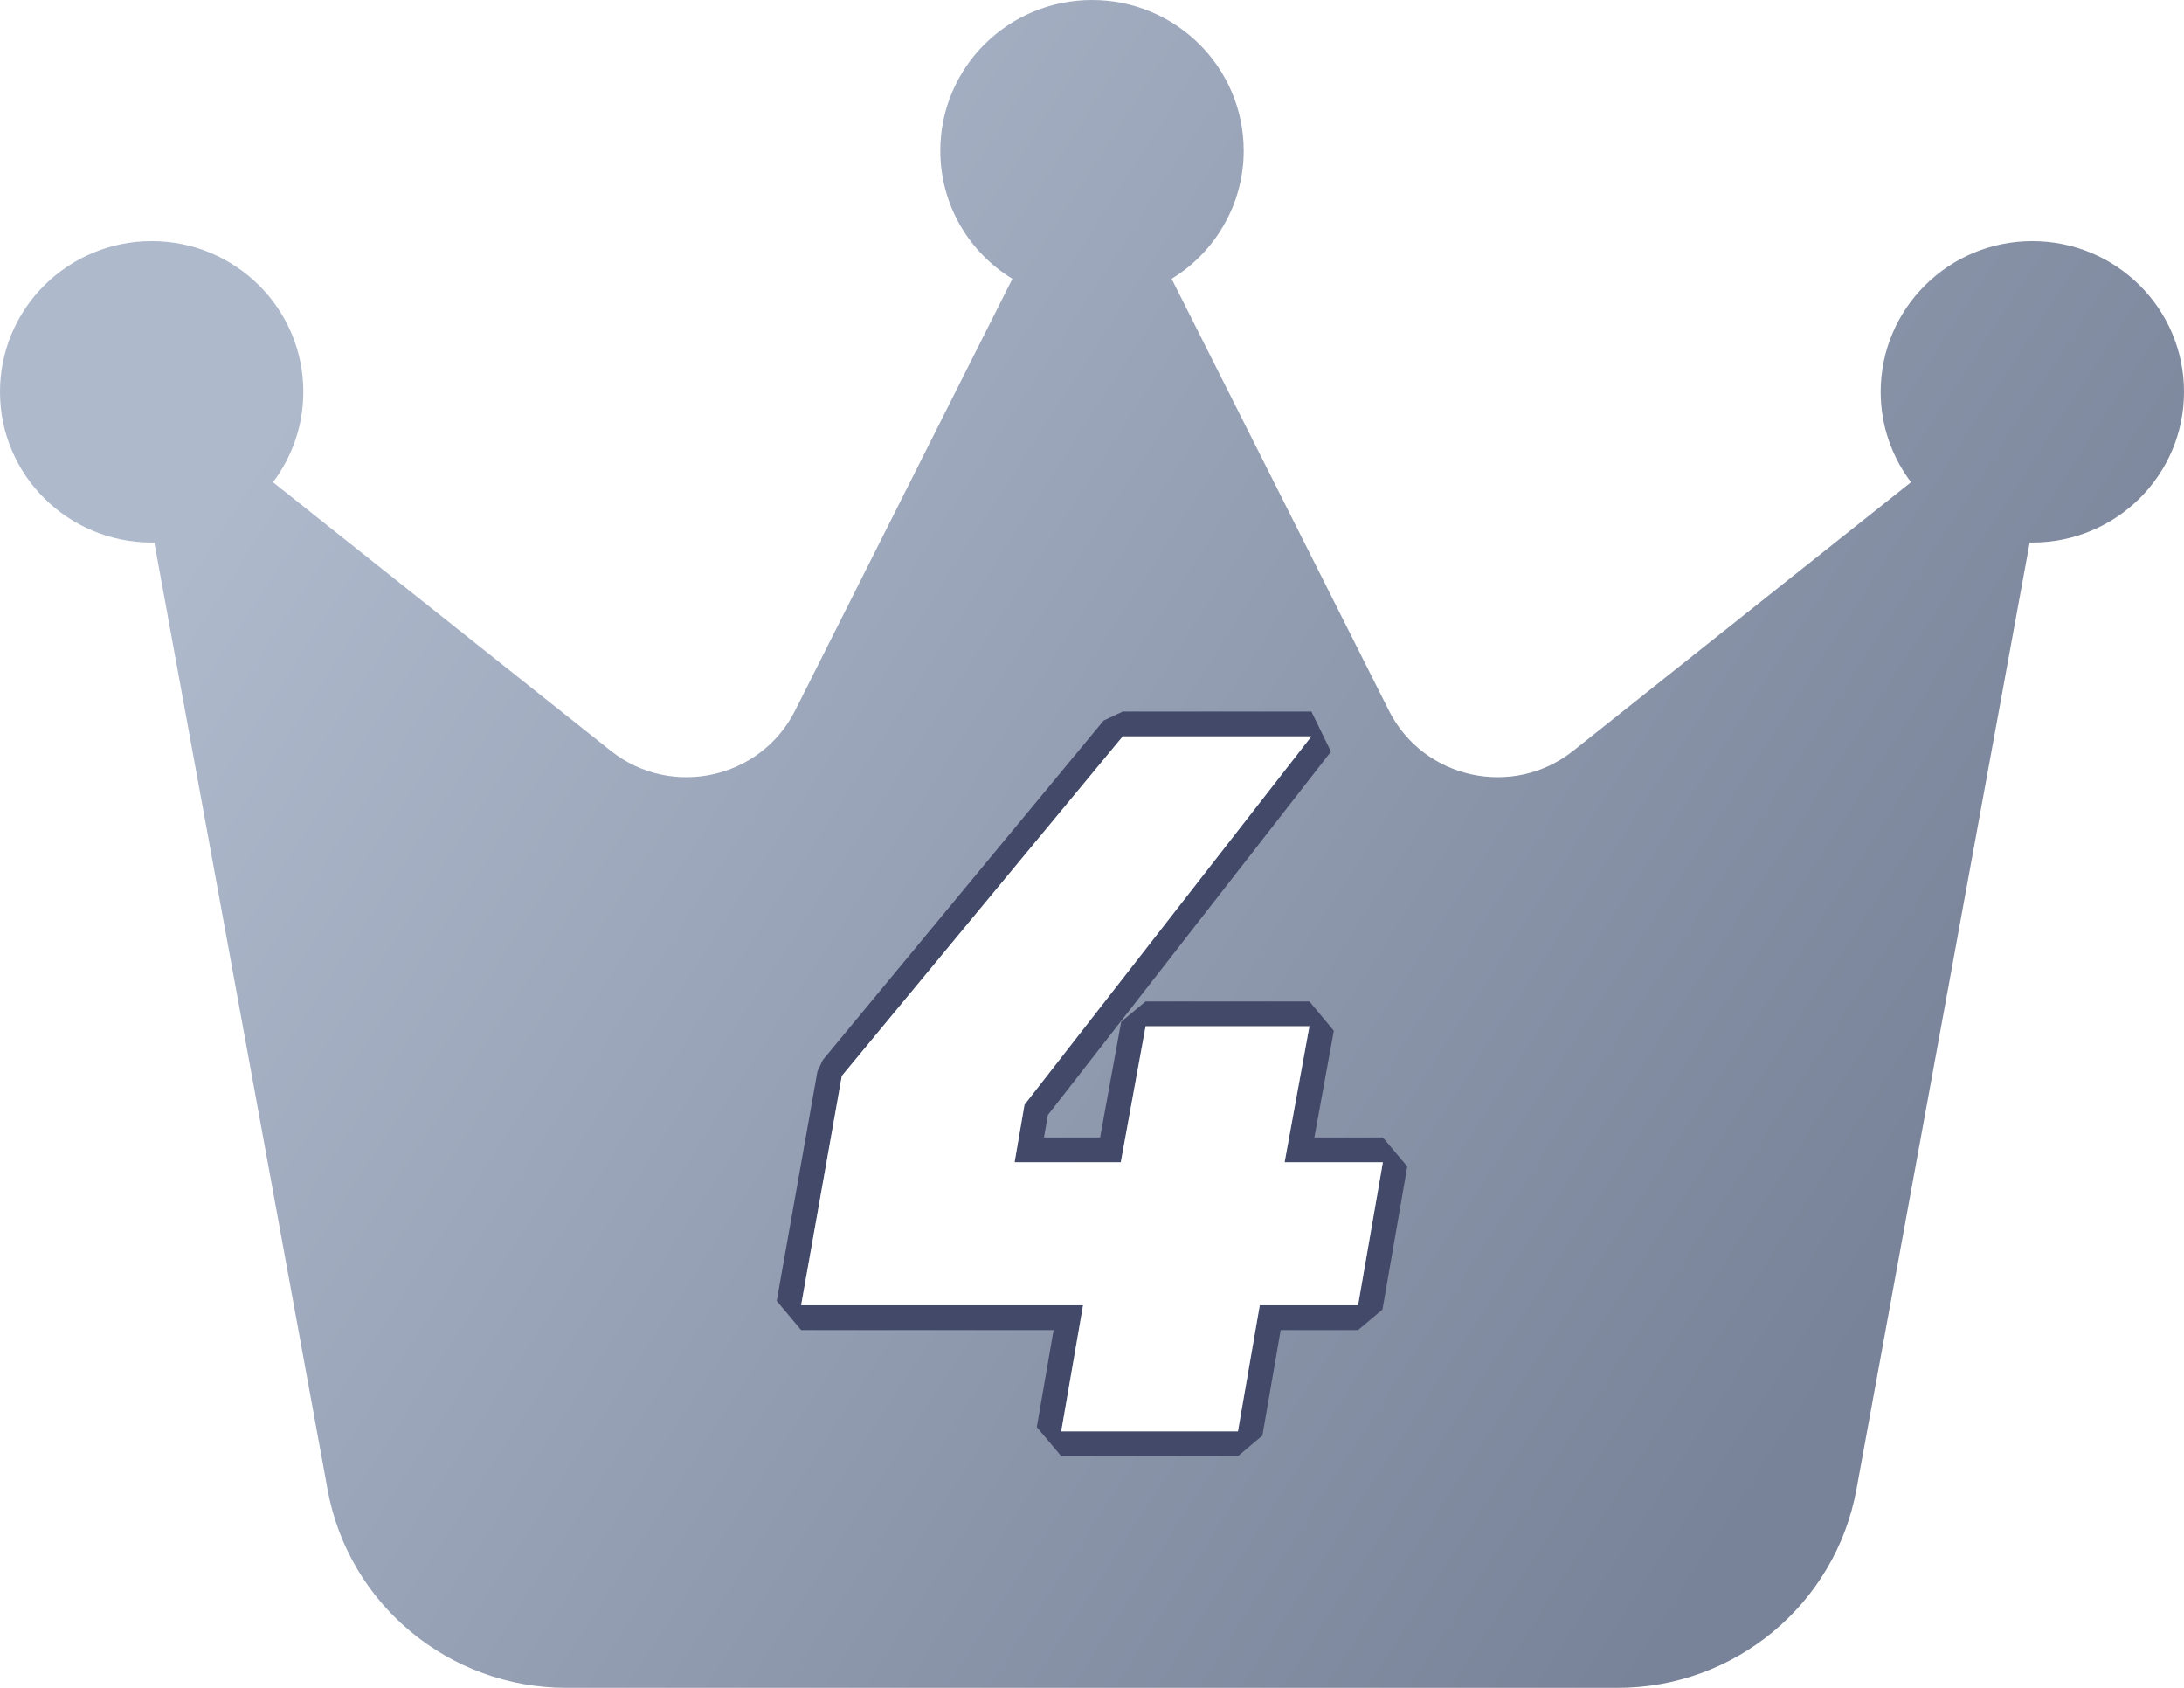
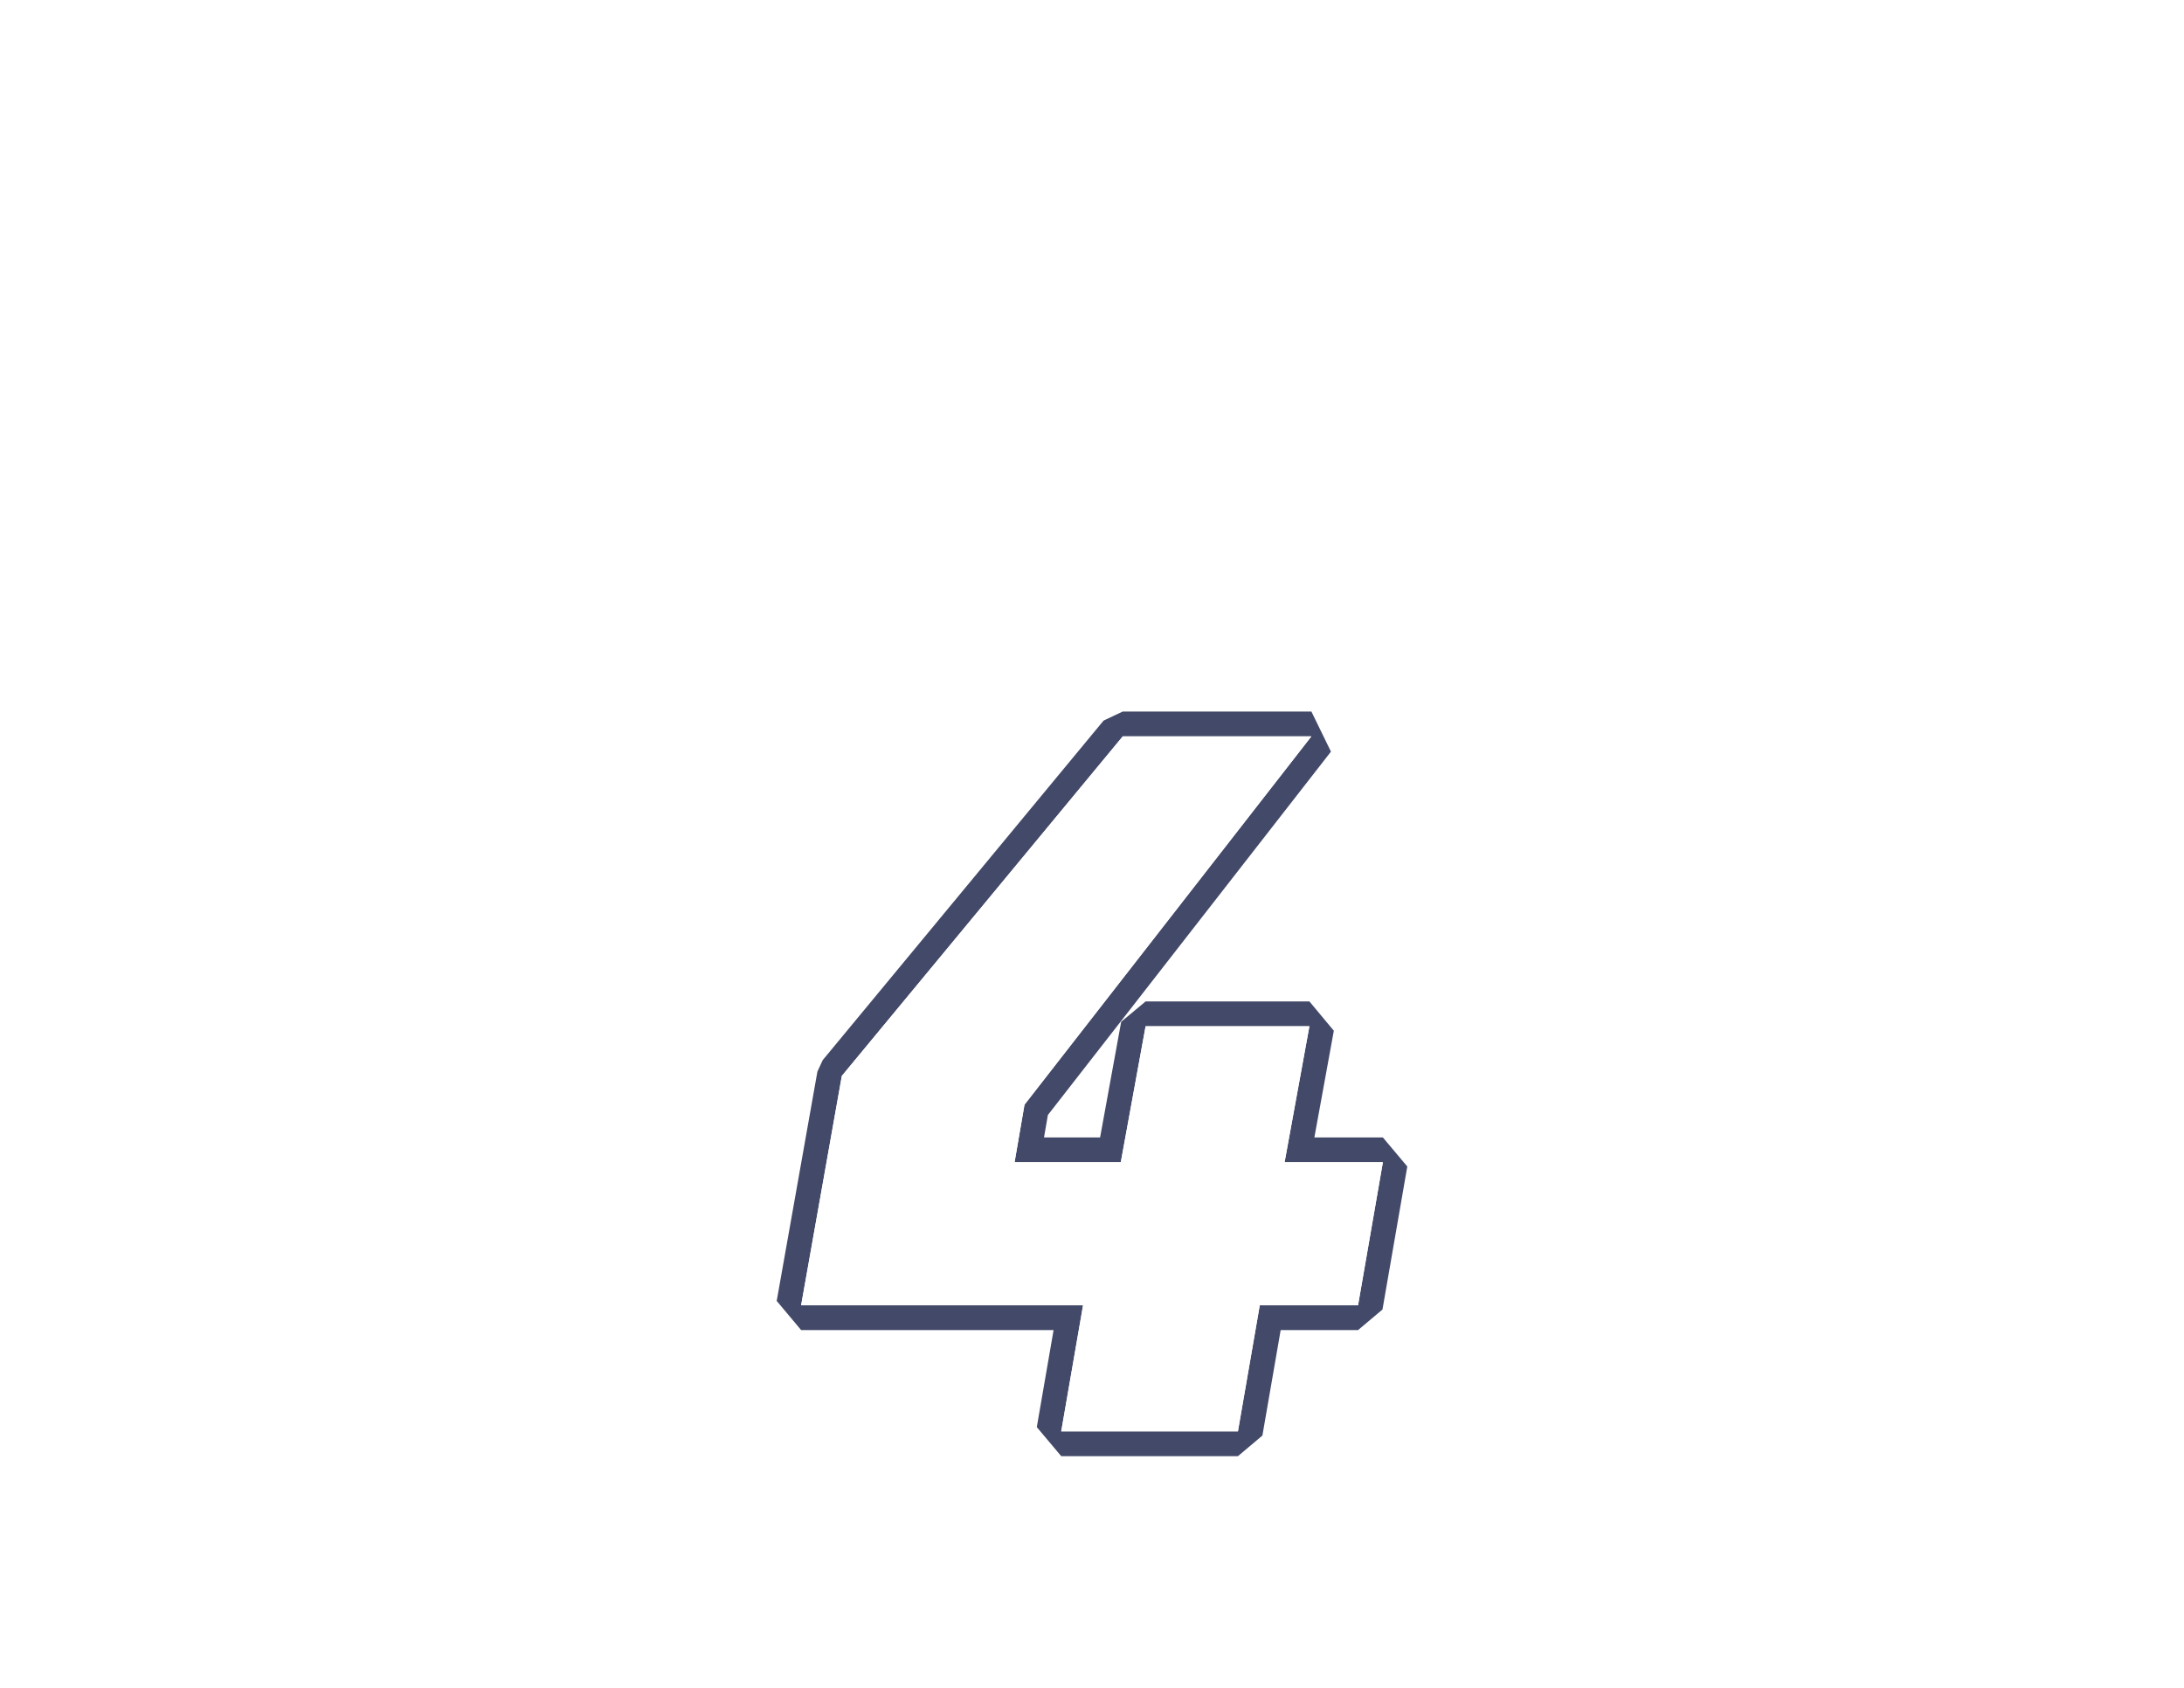
<svg xmlns="http://www.w3.org/2000/svg" width="44" height="34" viewBox="0 0 44 34" fill="none">
-   <path d="M23.604 5.616C24.475 5.085 25.056 4.121 25.056 3.036C25.056 1.358 23.688 0 22 0C20.312 0 18.944 1.358 18.944 3.036C18.944 4.129 19.525 5.085 20.396 5.616L16.019 14.313C15.324 15.695 13.521 16.089 12.306 15.125L5.5 9.714C5.882 9.206 6.111 8.576 6.111 7.893C6.111 6.216 4.744 4.857 3.056 4.857C1.367 4.857 0 6.216 0 7.893C0 9.57 1.367 10.929 3.056 10.929H3.109L6.6 30.008C7.02 32.315 9.044 34 11.412 34H32.587C34.948 34 36.972 32.323 37.4 30.008L40.891 10.929H40.944C42.633 10.929 44 9.57 44 7.893C44 6.216 42.633 4.857 40.944 4.857C39.256 4.857 37.889 6.216 37.889 7.893C37.889 8.576 38.118 9.206 38.5 9.714L31.694 15.125C30.479 16.089 28.676 15.695 27.981 14.313L23.604 5.616Z" fill="url(#paint0_linear_4344_37952)" />
  <g filter="url(#filter0_d_4344_37952)">
    <path d="M25.42 13.333L25.814 14.141L20.111 21.461L20.033 21.913H21.163L21.588 19.583L22.08 19.173H25.38L25.872 19.763L25.48 21.913H26.86L27.352 22.498L26.852 25.379L26.36 25.793H24.801L24.433 27.918L23.94 28.333H20.38L19.888 27.748L20.226 25.793H15.14L14.648 25.206L15.468 20.586L15.575 20.355L21.234 13.515L21.62 13.333H25.42ZM21.62 13.833L15.96 20.673L15.14 25.293H20.82L20.38 27.833H23.94L24.38 25.293H26.36L26.86 22.413H24.88L25.38 19.673H22.08L21.58 22.413H19.44L19.64 21.253L25.42 13.833H21.62Z" fill="#434968" />
  </g>
  <g filter="url(#filter1_d_4344_37952)">
    <path d="M23.94 27.833H20.38L20.82 25.293H15.14L15.96 20.673L21.62 13.833H25.42L19.64 21.253L19.44 22.413H21.58L22.08 19.673H25.38L24.88 22.413H26.86L26.36 25.293H24.38L23.94 27.833Z" fill="white" />
  </g>
  <defs>
    <filter id="filter0_d_4344_37952" x="14.648" y="13.333" width="13.705" height="16" filterUnits="userSpaceOnUse" color-interpolation-filters="sRGB">
      <feFlood flood-opacity="0" result="BackgroundImageFix" />
      <feColorMatrix in="SourceAlpha" type="matrix" values="0 0 0 0 0 0 0 0 0 0 0 0 0 0 0 0 0 0 127 0" result="hardAlpha" />
      <feOffset dx="1" dy="1" />
      <feComposite in2="hardAlpha" operator="out" />
      <feColorMatrix type="matrix" values="0 0 0 0 0.263 0 0 0 0 0.286 0 0 0 0 0.408 0 0 0 1 0" />
      <feBlend mode="normal" in2="BackgroundImageFix" result="effect1_dropShadow_4344_37952" />
      <feBlend mode="normal" in="SourceGraphic" in2="effect1_dropShadow_4344_37952" result="shape" />
    </filter>
    <filter id="filter1_d_4344_37952" x="15.14" y="13.833" width="12.72" height="15" filterUnits="userSpaceOnUse" color-interpolation-filters="sRGB">
      <feFlood flood-opacity="0" result="BackgroundImageFix" />
      <feColorMatrix in="SourceAlpha" type="matrix" values="0 0 0 0 0 0 0 0 0 0 0 0 0 0 0 0 0 0 127 0" result="hardAlpha" />
      <feOffset dx="1" dy="1" />
      <feComposite in2="hardAlpha" operator="out" />
      <feColorMatrix type="matrix" values="0 0 0 0 0.263 0 0 0 0 0.286 0 0 0 0 0.408 0 0 0 1 0" />
      <feBlend mode="normal" in2="BackgroundImageFix" result="effect1_dropShadow_4344_37952" />
      <feBlend mode="normal" in="SourceGraphic" in2="effect1_dropShadow_4344_37952" result="shape" />
    </filter>
    <linearGradient id="paint0_linear_4344_37952" x1="44" y1="17" x2="12.985" y2="-3.068" gradientUnits="userSpaceOnUse">
      <stop stop-color="#788298" />
      <stop offset="1" stop-color="#AEB9CC" />
    </linearGradient>
  </defs>
</svg>